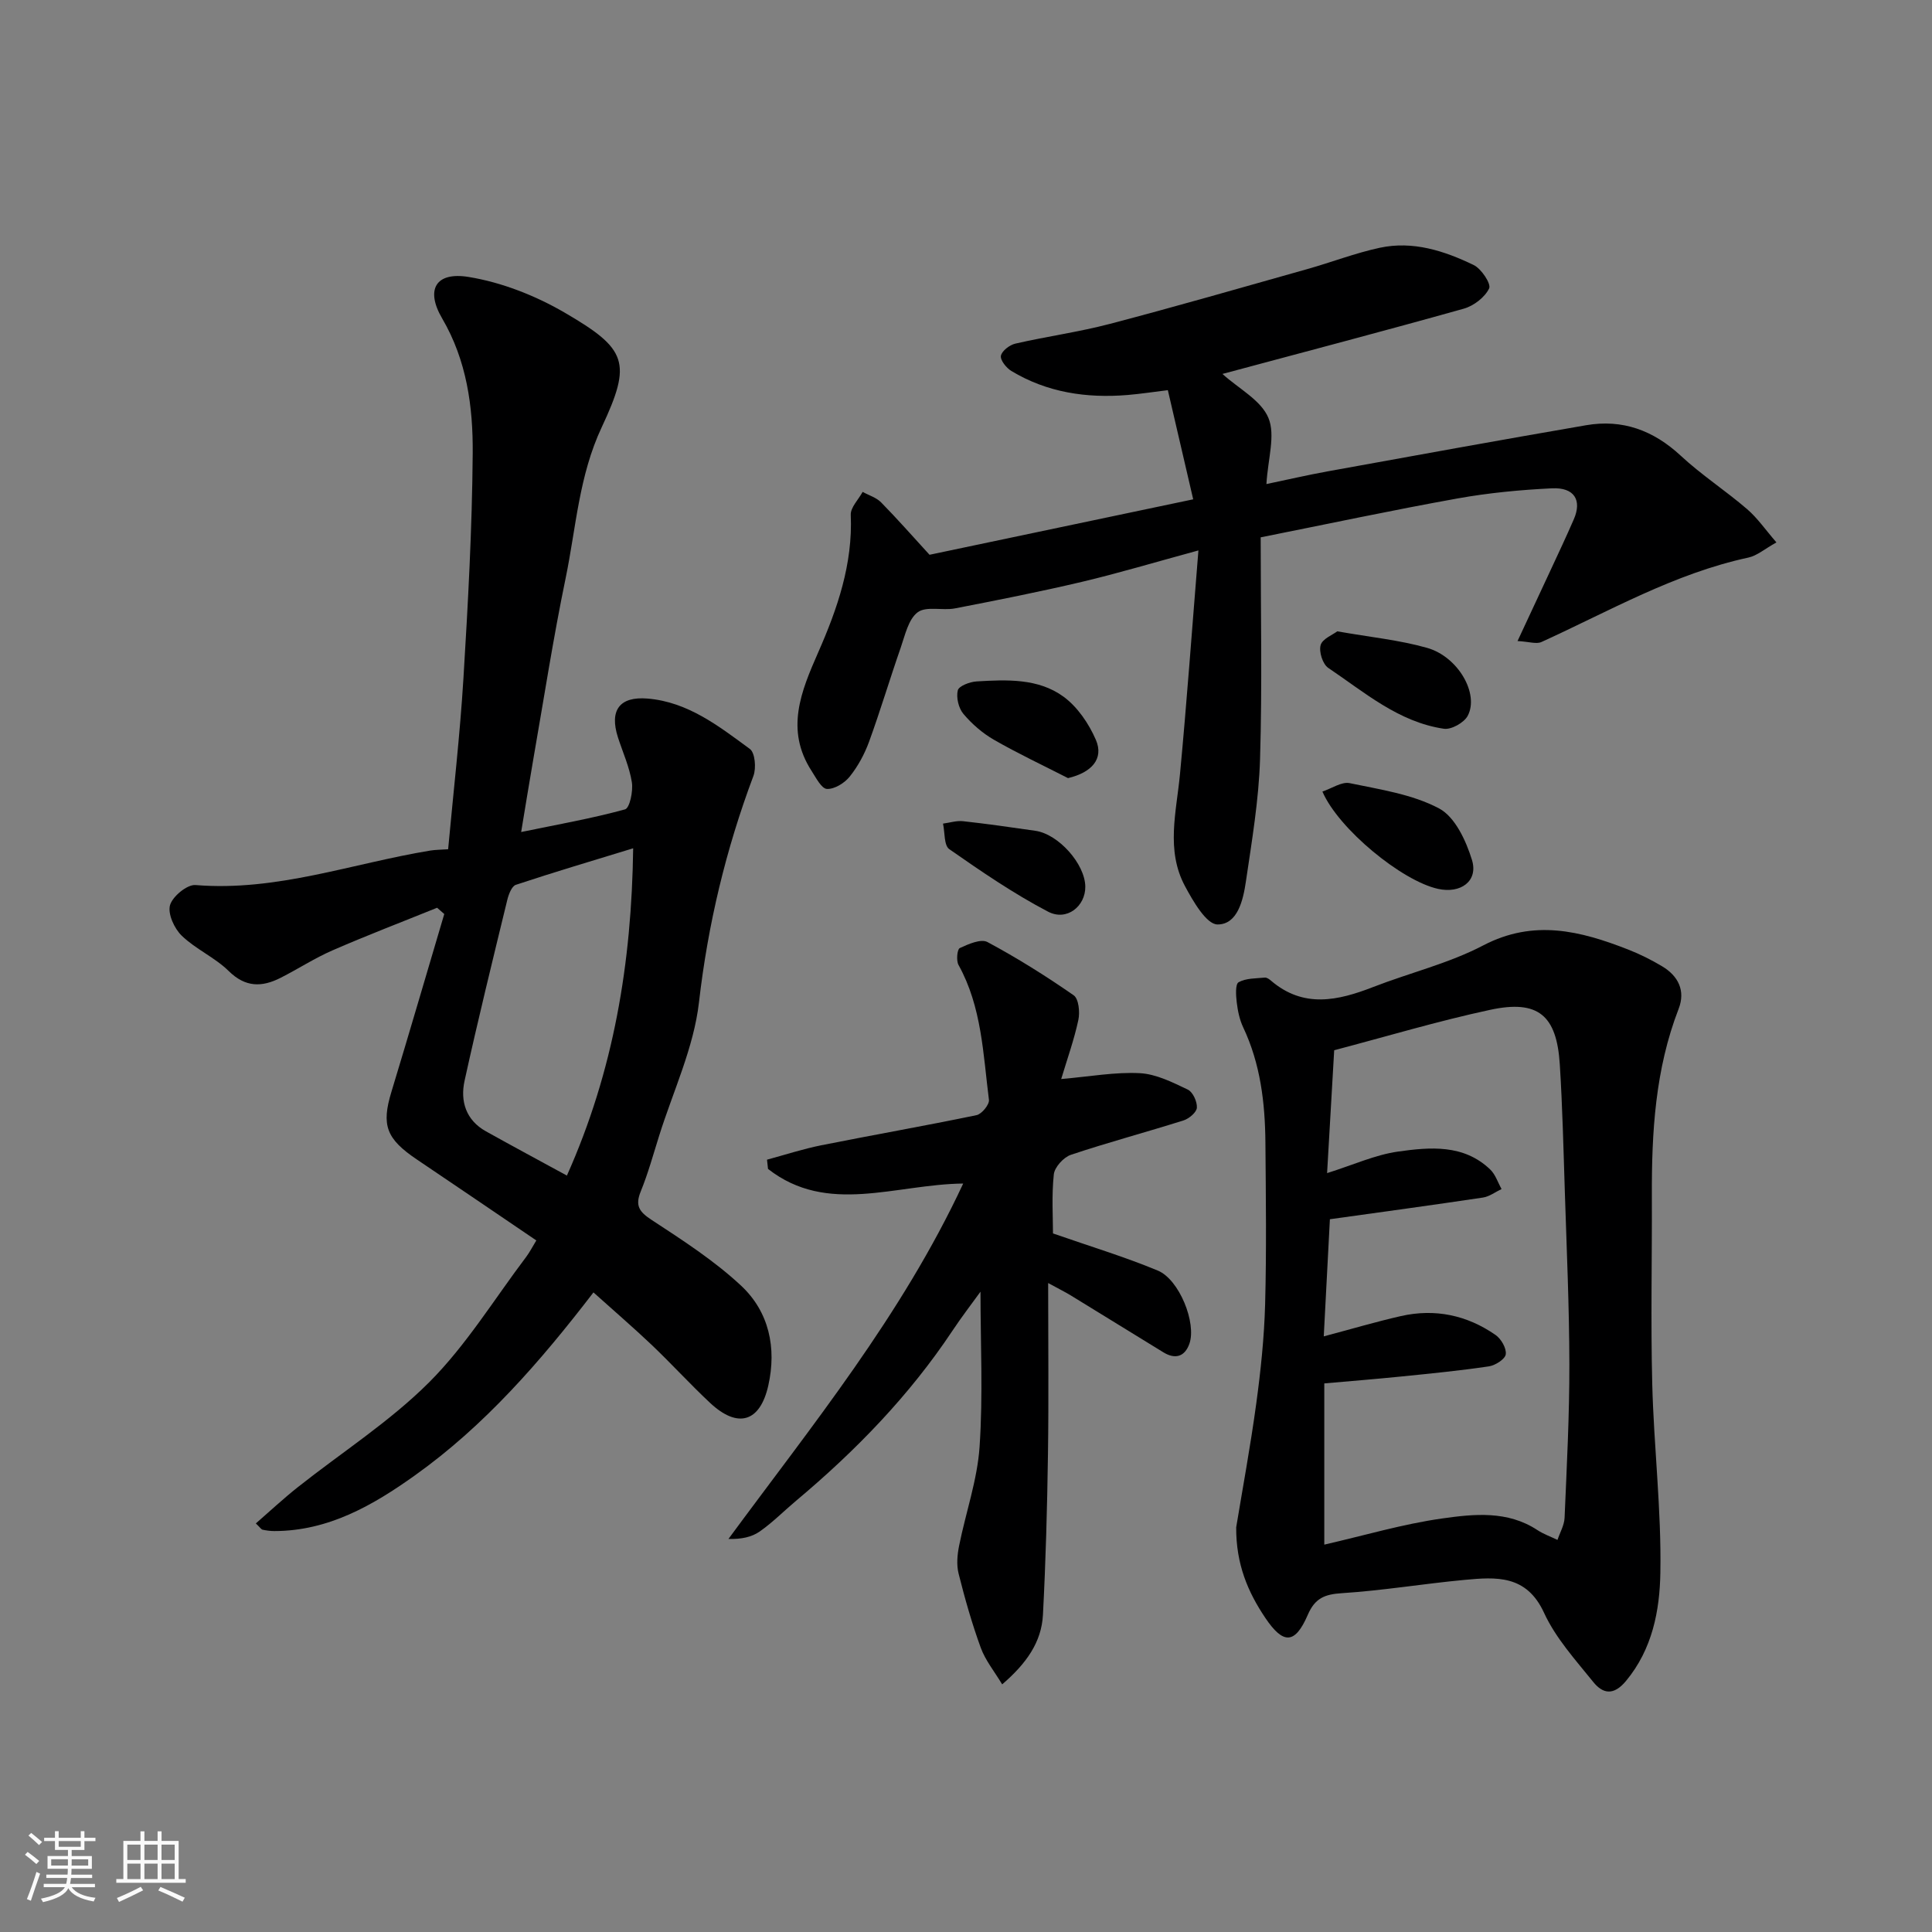
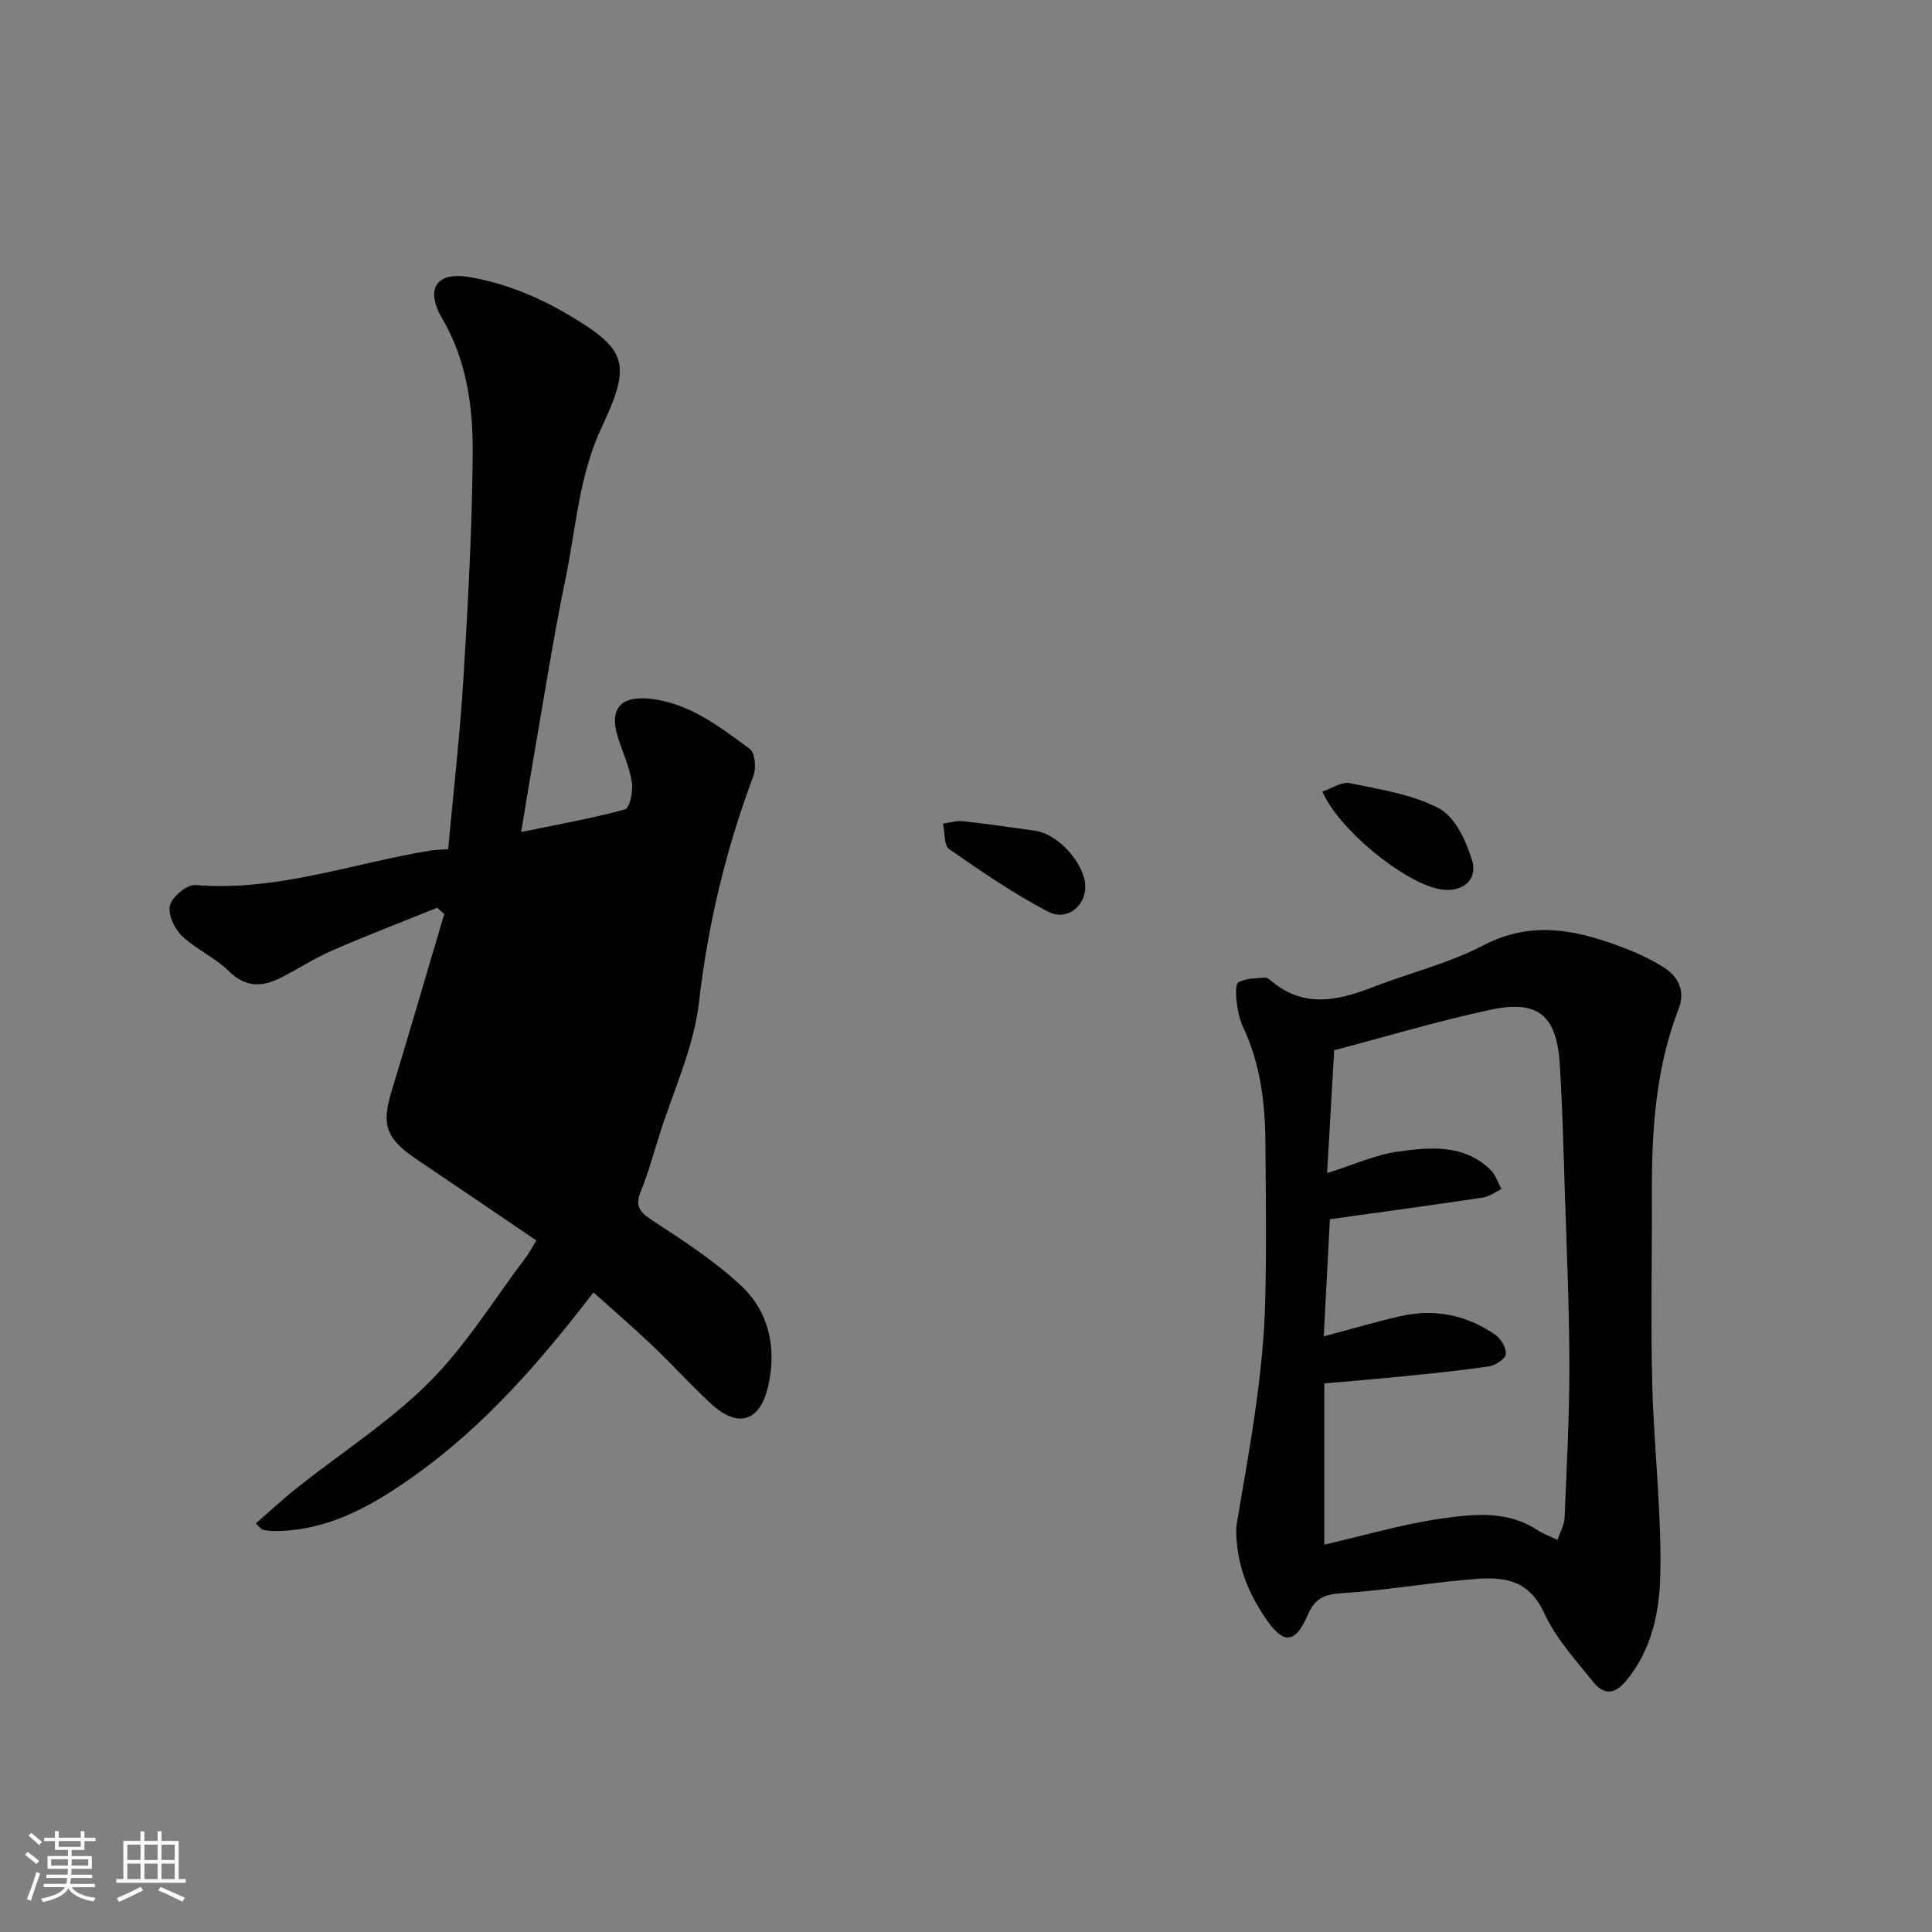
<svg xmlns="http://www.w3.org/2000/svg" enable-background="new 0 0 400 400" viewBox="0 0 400 400">
  <rect x="0" y="0" width="400" height="400" fill="#808080" stroke="none" />
  <path d="m5.17 384 .55-.58c.85.61 1.65 1.24 2.4 1.87l-.59.64c-.83-.73-1.62-1.38-2.36-1.93m1.22 9.53-.82-.34c.71-1.76 1.37-3.64 1.98-5.63.24.13.5.25.76.36-.6 1.67-1.24 3.54-1.92 5.61m-.5-13.5.57-.54c.56.44 1.31 1.06 2.26 1.87l-.64.64c-.68-.66-1.41-1.32-2.19-1.97m3.25.46h2.24v-1.36h.77v1.36h4.57v-1.36h.76v1.36h2.28v.69h-2.28v1.84h-2.64v1.26h4.18v2.64h-4.21c0 .45-.02.86-.05 1.21h4.32v.69h-4.38c-.04.34-.1.75-.19 1.22h5.15v.69h-4.82c.87 1.19 2.51 1.92 4.93 2.19-.17.31-.3.57-.37.76-2.77-.49-4.52-1.41-5.26-2.76-.56 1.26-2.3 2.23-5.24 2.9-.12-.24-.26-.48-.43-.72 2.73-.55 4.38-1.34 4.96-2.38h-4.38v-.69h4.65c.1-.38.17-.79.21-1.22h-4.32v-.69h4.4c.03-.34.05-.75.05-1.21h-4.2v-2.64h4.23v-1.26h-2.69v-1.84h-2.24zm1.46 4.46v1.29h3.45c.01-.4.02-.57.01-.53v-.32-.45h-3.46zm1.55-2.59h4.57v-1.19h-4.57zm6.11 2.59h-3.42v.77c-.01.19-.01.37-.02.53h3.44z" fill="#fafafa" />
  <path d="m32.63 379.16h.82v1.98h3.54v7.89h1.46v.78h-14.37v-.78h1.46v-7.89h3.54v-1.98h.82v1.98h2.73zm-3.49 11.48.5.73c-1.61.82-3.28 1.63-5 2.41-.13-.27-.28-.55-.44-.82 1.75-.72 3.4-1.49 4.94-2.32m-2.78-5.55h2.73v-3.18h-2.73zm0 3.95h2.73v-3.2h-2.73zm3.54-3.95h2.73v-3.18h-2.73zm0 3.95h2.73v-3.2h-2.73zm7.89 4.68c-1.84-.92-3.51-1.7-5.02-2.32l.45-.73c1.89.8 3.57 1.55 5.04 2.23zm-1.62-11.81h-2.73v3.18h2.73zm-2.73 7.13h2.73v-3.2h-2.73z" fill="#fafafa" />
  <g fill="#000001">
-     <path d="m122.87 267.58c-11.1 14.45-22.59 27.63-36.95 37.87-8.66 6.18-17.9 11.53-29.12 11.54-.81 0-1.63-.11-2.43-.28-.28-.06-.49-.43-1.4-1.3 2.92-2.54 5.7-5.14 8.68-7.5 9.11-7.22 19.06-13.58 27.22-21.74 7.67-7.68 13.48-17.23 20.09-25.97.66-.88 1.17-1.88 2.08-3.38-8.23-5.58-16.45-11.19-24.7-16.74-6.41-4.31-7.4-7.13-5.3-14.03 3.72-12.25 7.3-24.54 10.94-36.81-.49-.43-.99-.87-1.48-1.3-7.22 2.92-14.49 5.7-21.63 8.81-3.73 1.62-7.18 3.88-10.82 5.72-3.83 1.93-7.23 1.98-10.68-1.41-2.87-2.83-6.84-4.53-9.74-7.33-1.54-1.48-2.93-4.53-2.43-6.32.51-1.81 3.55-4.32 5.28-4.17 16.8 1.38 32.46-4.49 48.61-7.14 1.12-.18 2.28-.17 3.69-.27 1.09-11.87 2.45-23.62 3.17-35.4.95-15.52 1.8-31.06 1.92-46.61.07-9.62-1.23-19.19-6.33-27.9-3.47-5.92-1.38-9.7 5.48-8.58 6.88 1.12 13.85 3.87 19.91 7.4 12.88 7.51 13.97 10.25 7.65 23.71-4.73 10.08-5.31 20.78-7.47 31.25-2.58 12.46-4.52 25.05-6.71 37.58-.83 4.76-1.59 9.52-2.5 14.98 7.65-1.58 14.67-2.81 21.51-4.69.96-.26 1.7-3.77 1.41-5.61-.5-3.17-1.88-6.2-2.88-9.29-1.81-5.63.34-8.52 6.13-8.04 8.39.7 14.78 5.74 21.18 10.43 1.08.79 1.34 3.97.74 5.58-5.7 15.19-9.42 30.71-11.28 46.92-1.08 9.37-5.35 18.37-8.22 27.52-1.22 3.88-2.3 7.83-3.83 11.59-1.2 2.95-.33 4.21 2.25 5.9 6.41 4.2 12.96 8.42 18.53 13.62 5.78 5.4 7.38 12.87 5.63 20.66-1.71 7.62-6.33 8.97-12.07 3.59-4.13-3.87-7.96-8.07-12.06-11.98-3.84-3.64-7.83-7.07-12.07-10.88zm8.22-91.95c-8.55 2.62-16.46 4.96-24.28 7.56-.86.28-1.5 1.97-1.78 3.12-3.03 12.46-6.09 24.91-8.84 37.42-.94 4.25.26 8.18 4.42 10.5 5.5 3.07 11.06 6.05 16.76 9.16 9.73-21.77 13.4-44.07 13.72-67.76z" />
+     <path d="m122.87 267.58c-11.1 14.45-22.59 27.63-36.95 37.87-8.66 6.18-17.9 11.53-29.12 11.54-.81 0-1.63-.11-2.43-.28-.28-.06-.49-.43-1.4-1.3 2.92-2.54 5.7-5.14 8.68-7.5 9.11-7.22 19.06-13.58 27.22-21.74 7.67-7.68 13.48-17.23 20.09-25.97.66-.88 1.17-1.88 2.08-3.38-8.23-5.58-16.45-11.19-24.7-16.74-6.41-4.31-7.4-7.13-5.3-14.03 3.72-12.25 7.3-24.54 10.94-36.81-.49-.43-.99-.87-1.48-1.3-7.22 2.92-14.49 5.7-21.63 8.81-3.73 1.62-7.18 3.88-10.82 5.72-3.83 1.93-7.23 1.98-10.68-1.41-2.87-2.83-6.84-4.53-9.74-7.33-1.54-1.48-2.93-4.53-2.43-6.32.51-1.81 3.55-4.32 5.28-4.17 16.8 1.38 32.46-4.49 48.61-7.14 1.12-.18 2.28-.17 3.69-.27 1.09-11.87 2.45-23.62 3.17-35.4.95-15.52 1.8-31.06 1.92-46.61.07-9.62-1.23-19.19-6.33-27.9-3.47-5.92-1.38-9.7 5.48-8.58 6.88 1.12 13.85 3.87 19.91 7.4 12.88 7.51 13.97 10.25 7.65 23.71-4.73 10.08-5.31 20.78-7.47 31.25-2.58 12.46-4.52 25.05-6.71 37.58-.83 4.76-1.59 9.52-2.5 14.98 7.65-1.58 14.67-2.81 21.51-4.69.96-.26 1.7-3.77 1.41-5.61-.5-3.17-1.88-6.2-2.88-9.29-1.81-5.63.34-8.52 6.13-8.04 8.39.7 14.78 5.74 21.18 10.43 1.08.79 1.34 3.97.74 5.58-5.7 15.19-9.42 30.71-11.28 46.92-1.08 9.37-5.35 18.37-8.22 27.52-1.22 3.88-2.3 7.83-3.83 11.59-1.2 2.95-.33 4.21 2.25 5.9 6.41 4.2 12.96 8.42 18.53 13.62 5.78 5.4 7.38 12.87 5.63 20.66-1.71 7.62-6.33 8.97-12.07 3.59-4.13-3.87-7.96-8.07-12.06-11.98-3.84-3.64-7.83-7.07-12.07-10.88zm8.22-91.95z" />
    <path d="m255.94 316.22c1.3-7.88 2.94-16.71 4.15-25.6.93-6.82 1.65-13.71 1.84-20.59.3-11.15.15-22.31.06-33.46-.07-8.22-1.02-16.3-4.61-23.89-.75-1.59-1.12-3.42-1.33-5.18-.17-1.41-.31-3.74.39-4.14 1.52-.85 3.58-.78 5.43-.96.41-.04.92.33 1.28.64 6.74 5.76 13.86 4.15 21.18 1.3 7.56-2.94 15.62-4.87 22.75-8.6 10.48-5.48 20.14-3.01 30.01.85 2.43.95 4.79 2.13 7.03 3.47 3.35 2 4.88 5.05 3.42 8.82-4.84 12.5-5.59 25.53-5.54 38.71.05 12.99-.25 25.98.08 38.96.33 13.03 1.91 26.06 1.68 39.07-.13 7.81-1.64 15.82-7.12 22.41-2.57 3.09-4.79 2.66-6.77.21-3.68-4.57-7.78-9.08-10.19-14.32-3.64-7.92-9.92-7.43-16.47-6.82-8.48.79-16.9 2.21-25.39 2.75-3.57.23-5.57 1.03-7.06 4.49-2.65 6.12-5.07 6.14-8.77.66-3.62-5.37-6.09-11.13-6.05-18.78zm18.82-73.34c5.44-1.71 9.97-3.79 14.69-4.46 6.62-.93 13.59-1.56 19.09 3.72 1.08 1.04 1.58 2.68 2.34 4.04-1.28.6-2.51 1.56-3.85 1.76-10.49 1.57-21 3-31.69 4.49-.42 8.07-.84 16.18-1.27 24.25 5.67-1.5 10.78-3.02 15.97-4.2 7.06-1.6 13.69-.2 19.61 3.92 1.15.8 2.28 2.76 2.1 4-.14 1-2.16 2.29-3.49 2.49-5.99.89-12.02 1.48-18.05 2.09-5.35.54-10.71.97-16.03 1.44v33.38c8.27-1.89 16.26-4.27 24.42-5.42 6.58-.93 13.52-1.66 19.69 2.4 1.28.84 2.78 1.37 4.17 2.04.51-1.52 1.4-3.03 1.47-4.57.45-10.59 1.01-21.19.99-31.79-.02-11.93-.56-23.86-.94-35.79-.28-8.77-.49-17.54-1.04-26.29-.64-10.19-4.48-13.44-14.4-11.31-10.9 2.34-21.61 5.56-32.31 8.37-.48 8.55-.96 16.78-1.47 25.44z" />
-     <path d="m367.79 112.3c-2.42 1.34-4 2.75-5.81 3.14-15.33 3.3-28.79 11.09-42.84 17.48-1.05.48-2.57-.07-4.95-.2 2.43-5.21 4.61-9.86 6.77-14.52 1.65-3.55 3.32-7.09 4.88-10.68 1.73-3.97.11-6.64-4.52-6.42-6.54.32-13.12.94-19.56 2.1-13.47 2.42-26.86 5.28-40.75 8.05 0 15.31.33 30.62-.13 45.9-.26 8.47-1.69 16.93-2.93 25.35-.56 3.81-1.7 8.92-5.88 8.9-2.29-.01-5.07-4.83-6.74-7.95-3.98-7.44-1.77-15.34-1.03-23.15 1.41-14.9 2.48-29.84 3.82-46.34-9.22 2.51-16.62 4.73-24.14 6.51-8.7 2.05-17.48 3.79-26.26 5.49-2.58.5-5.96-.52-7.73.81-1.93 1.45-2.61 4.75-3.52 7.36-2.25 6.45-4.2 13.02-6.54 19.44-.94 2.57-2.31 5.1-4.01 7.22-1.07 1.34-3.15 2.62-4.71 2.55-1.12-.05-2.26-2.3-3.17-3.71-5.52-8.53-2.19-16.49 1.38-24.61 3.96-9.01 7.16-18.26 6.72-28.41-.07-1.55 1.6-3.18 2.46-4.77 1.28.71 2.82 1.16 3.81 2.16 3.37 3.43 6.54 7.04 10.04 10.86 17.57-3.7 35.72-7.51 54.59-11.48-1.69-7.26-3.4-14.61-5.25-22.6-2.9.35-5.61.77-8.34 1-8.5.7-16.66-.51-24.07-4.98-1.04-.63-2.33-2.26-2.15-3.15.21-1.02 1.81-2.24 3-2.51 6.5-1.49 13.14-2.4 19.58-4.09 13.68-3.59 27.27-7.51 40.89-11.35 5-1.41 9.89-3.31 14.96-4.4 6.86-1.48 13.36.63 19.45 3.57 1.59.77 3.65 3.9 3.2 4.84-.89 1.85-3.19 3.62-5.26 4.2-16.57 4.65-33.23 9.02-49.96 13.51 3.4 3.07 8 5.44 9.52 9.1 1.5 3.59-.11 8.49-.41 13.7 4.36-.91 8.52-1.88 12.73-2.64 17.81-3.23 35.61-6.47 53.45-9.54 7.53-1.3 13.93 1.05 19.59 6.3 4.3 4 9.3 7.24 13.76 11.08 2.15 1.85 3.82 4.3 6.06 6.88z" />
-     <path d="m219.71 223.4c5.98-.51 11.17-1.48 16.29-1.21 3.38.18 6.77 1.9 9.92 3.4 1.05.5 1.96 2.5 1.88 3.75-.06.95-1.62 2.27-2.76 2.63-7.75 2.45-15.62 4.54-23.32 7.12-1.52.51-3.38 2.56-3.54 4.06-.47 4.42-.17 8.92-.17 12.22 7.75 2.7 14.87 4.85 21.7 7.69 4.46 1.85 8.05 10.87 6.54 15.15-.93 2.63-2.88 3.31-5.39 1.77-6.39-3.93-12.78-7.87-19.17-11.78-1.06-.65-2.18-1.2-4.68-2.56 0 12.57.13 23.99-.04 35.41-.16 11.1-.46 22.21-1.04 33.29-.3 5.65-3.41 10.06-8.44 14.39-1.63-2.71-3.48-4.97-4.43-7.57-1.83-5.02-3.3-10.2-4.6-15.39-.45-1.81-.26-3.91.12-5.78 1.37-6.83 3.76-13.56 4.23-20.44.73-10.71.19-21.52.19-32.12-1.68 2.33-3.85 5.14-5.81 8.09-8.94 13.44-20.04 24.86-32.36 35.19-2.52 2.11-4.85 4.49-7.54 6.37-1.66 1.16-3.81 1.62-6.47 1.54 17.41-23.65 35.86-46.26 48.6-73.58-14.03.15-28.12 6.6-40.41-3.03-.07-.64-.14-1.27-.21-1.91 3.74-1.01 7.43-2.22 11.22-2.98 10.71-2.14 21.47-4.02 32.16-6.24 1.08-.22 2.69-2.2 2.57-3.17-1.21-9.49-1.47-19.22-6.3-27.93-.5-.9-.28-3.24.26-3.49 1.78-.83 4.38-1.97 5.73-1.25 6.16 3.3 12.12 7.04 17.86 11.03 1.04.73 1.31 3.5.96 5.11-.87 4.07-2.29 8.03-3.55 12.22z" />
    <path d="m273.79 163.88c1.94-.64 3.98-2.08 5.64-1.74 6.3 1.32 12.97 2.29 18.52 5.24 3.3 1.75 5.59 6.7 6.81 10.68 1.33 4.36-2.34 7.01-7.03 5.97-7.5-1.65-20.62-12.42-23.94-20.15z" />
-     <path d="m276.87 130.71c6.77 1.2 12.82 1.79 18.58 3.42 6.44 1.82 10.84 9.52 8.42 14.08-.76 1.42-3.4 2.9-4.93 2.67-9.37-1.38-16.42-7.54-23.94-12.6-1.15-.77-1.96-3.34-1.58-4.71.36-1.31 2.48-2.12 3.45-2.86z" />
-     <path d="m221.12 161.1c-5.12-2.62-10.34-5.07-15.32-7.93-2.37-1.36-4.57-3.27-6.34-5.37-1-1.19-1.52-3.39-1.16-4.87.22-.91 2.5-1.77 3.9-1.85 6.23-.37 12.75-.67 17.99 3.16 2.9 2.12 5.25 5.59 6.7 8.94 1.69 3.93-.88 6.77-5.77 7.92z" />
    <path d="m224.7 183.56c.05 4.06-3.83 7.22-7.71 5.19-7.13-3.73-13.84-8.33-20.45-12.94-1.12-.78-.9-3.48-1.3-5.29 1.39-.18 2.8-.65 4.15-.5 5.01.55 10 1.27 14.99 1.99 4.79.7 10.26 6.87 10.32 11.55z" />
  </g>
</svg>